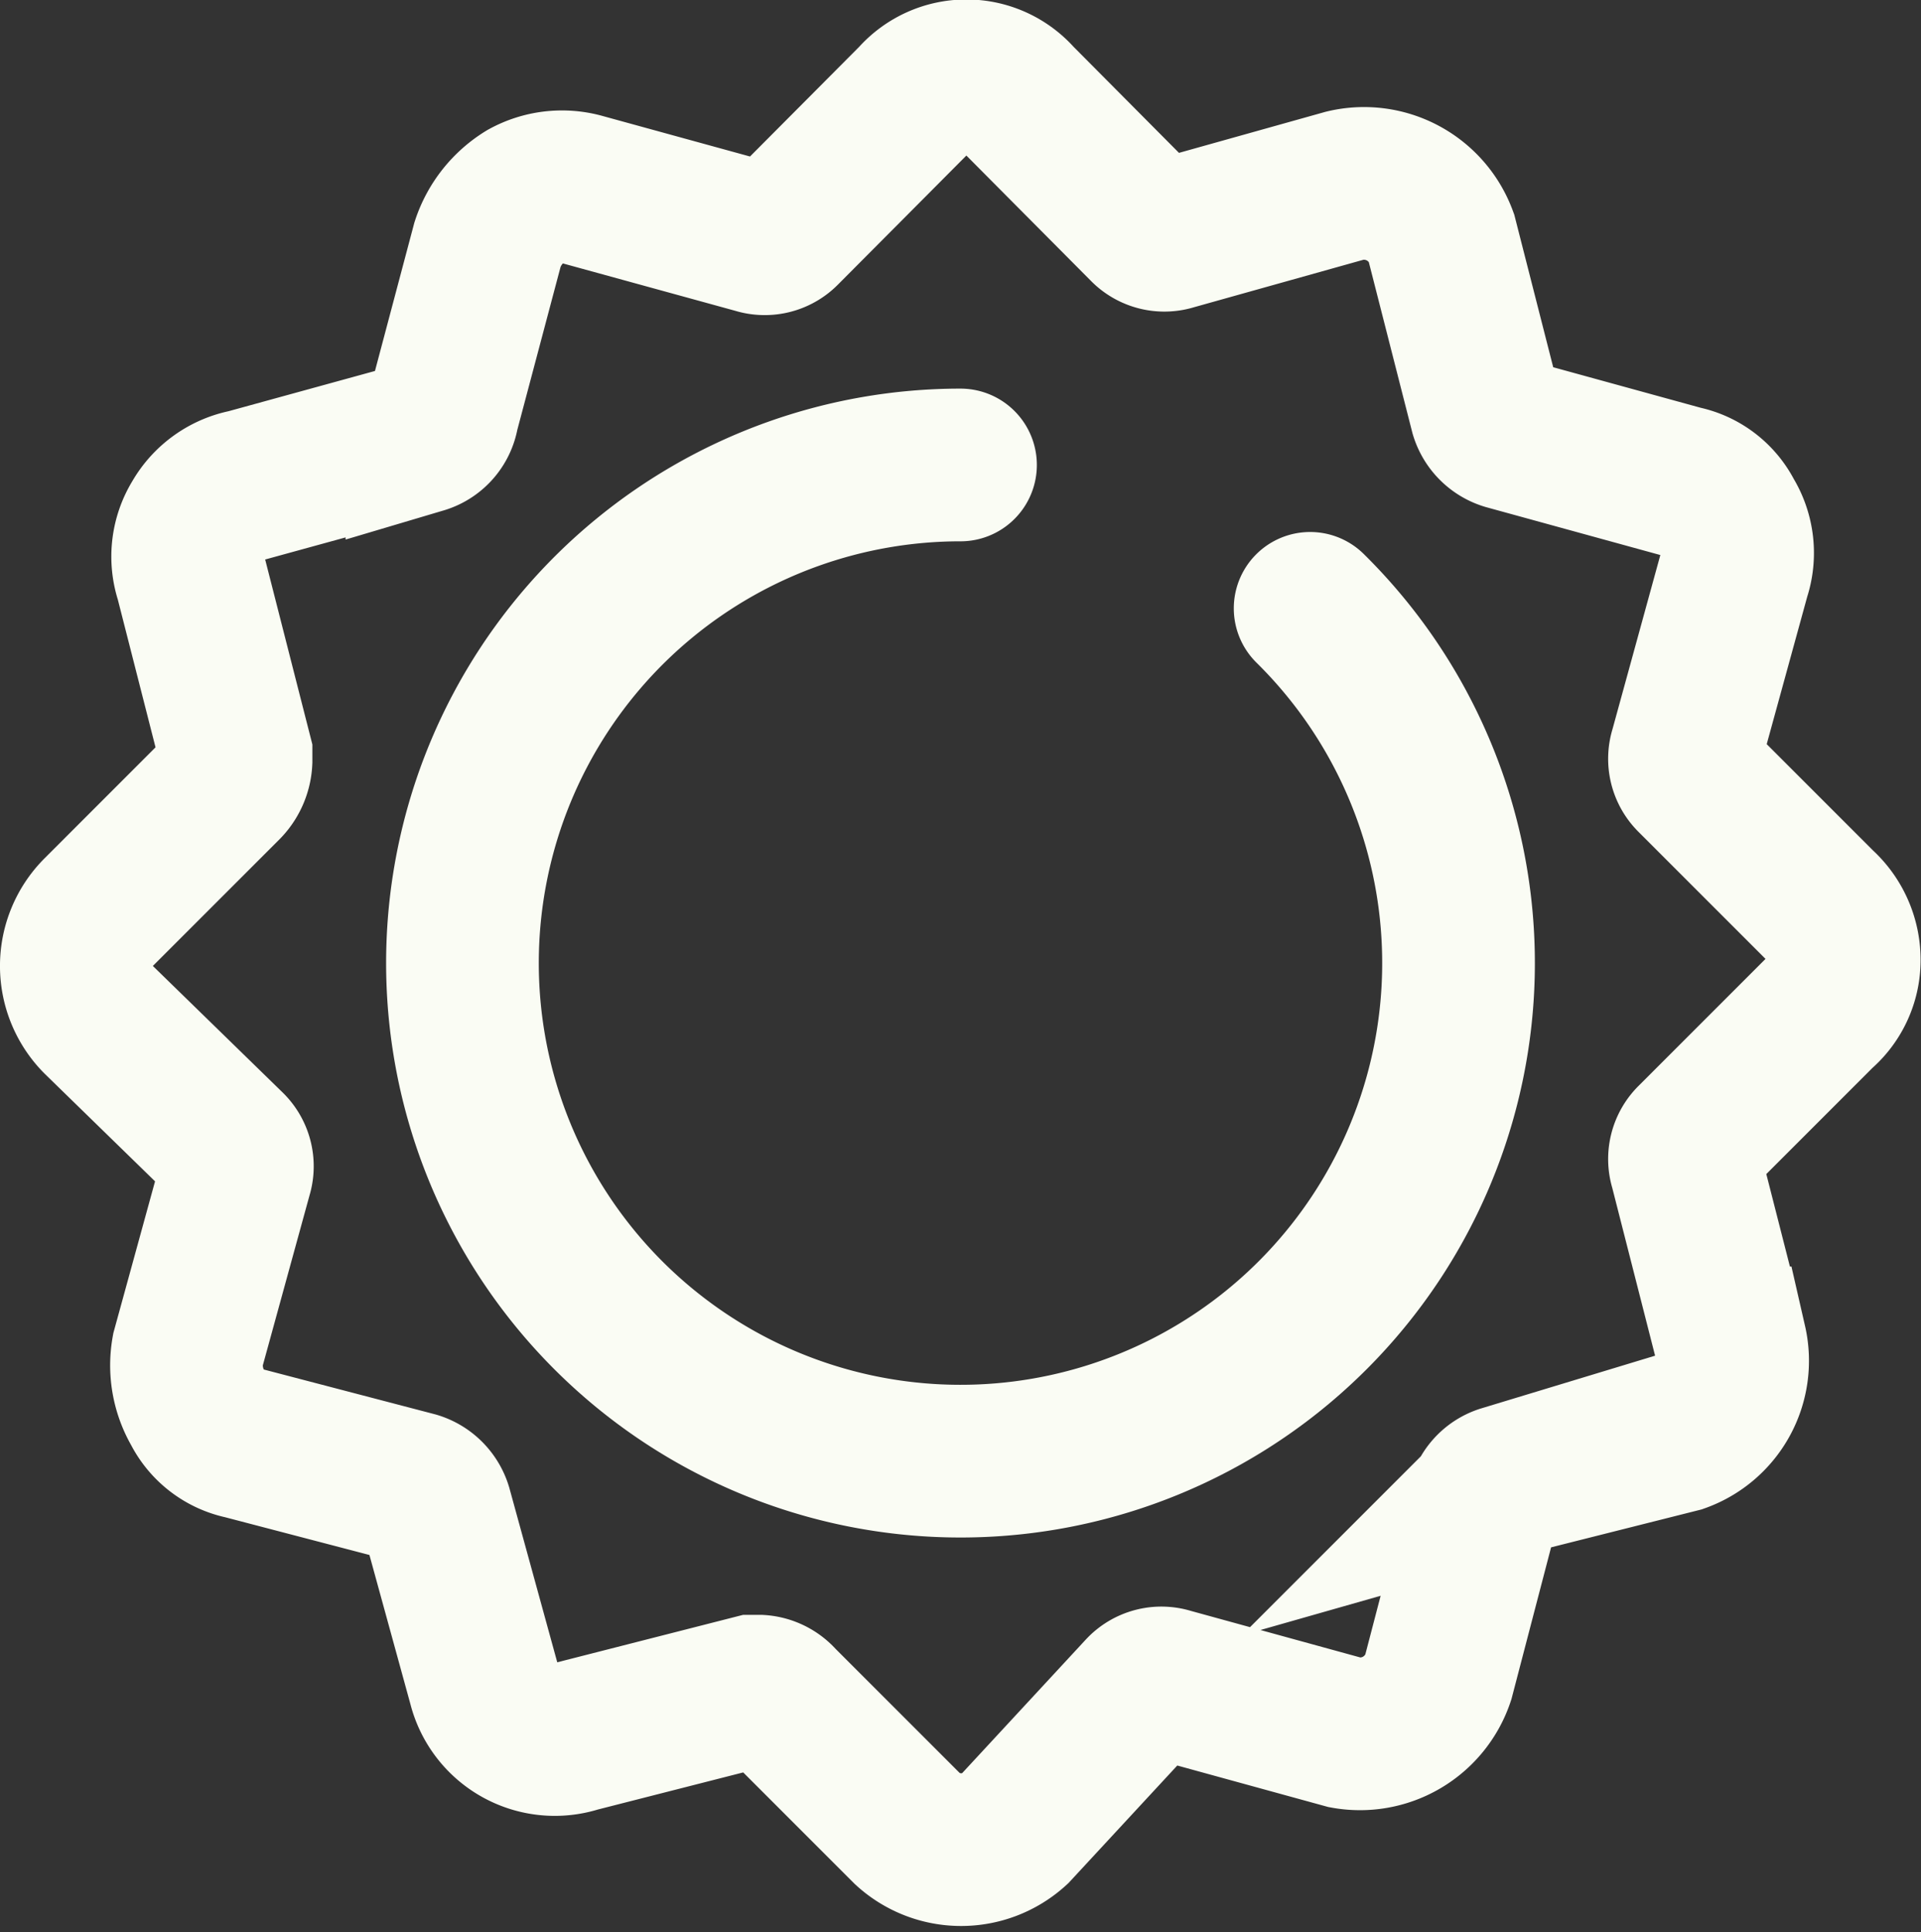
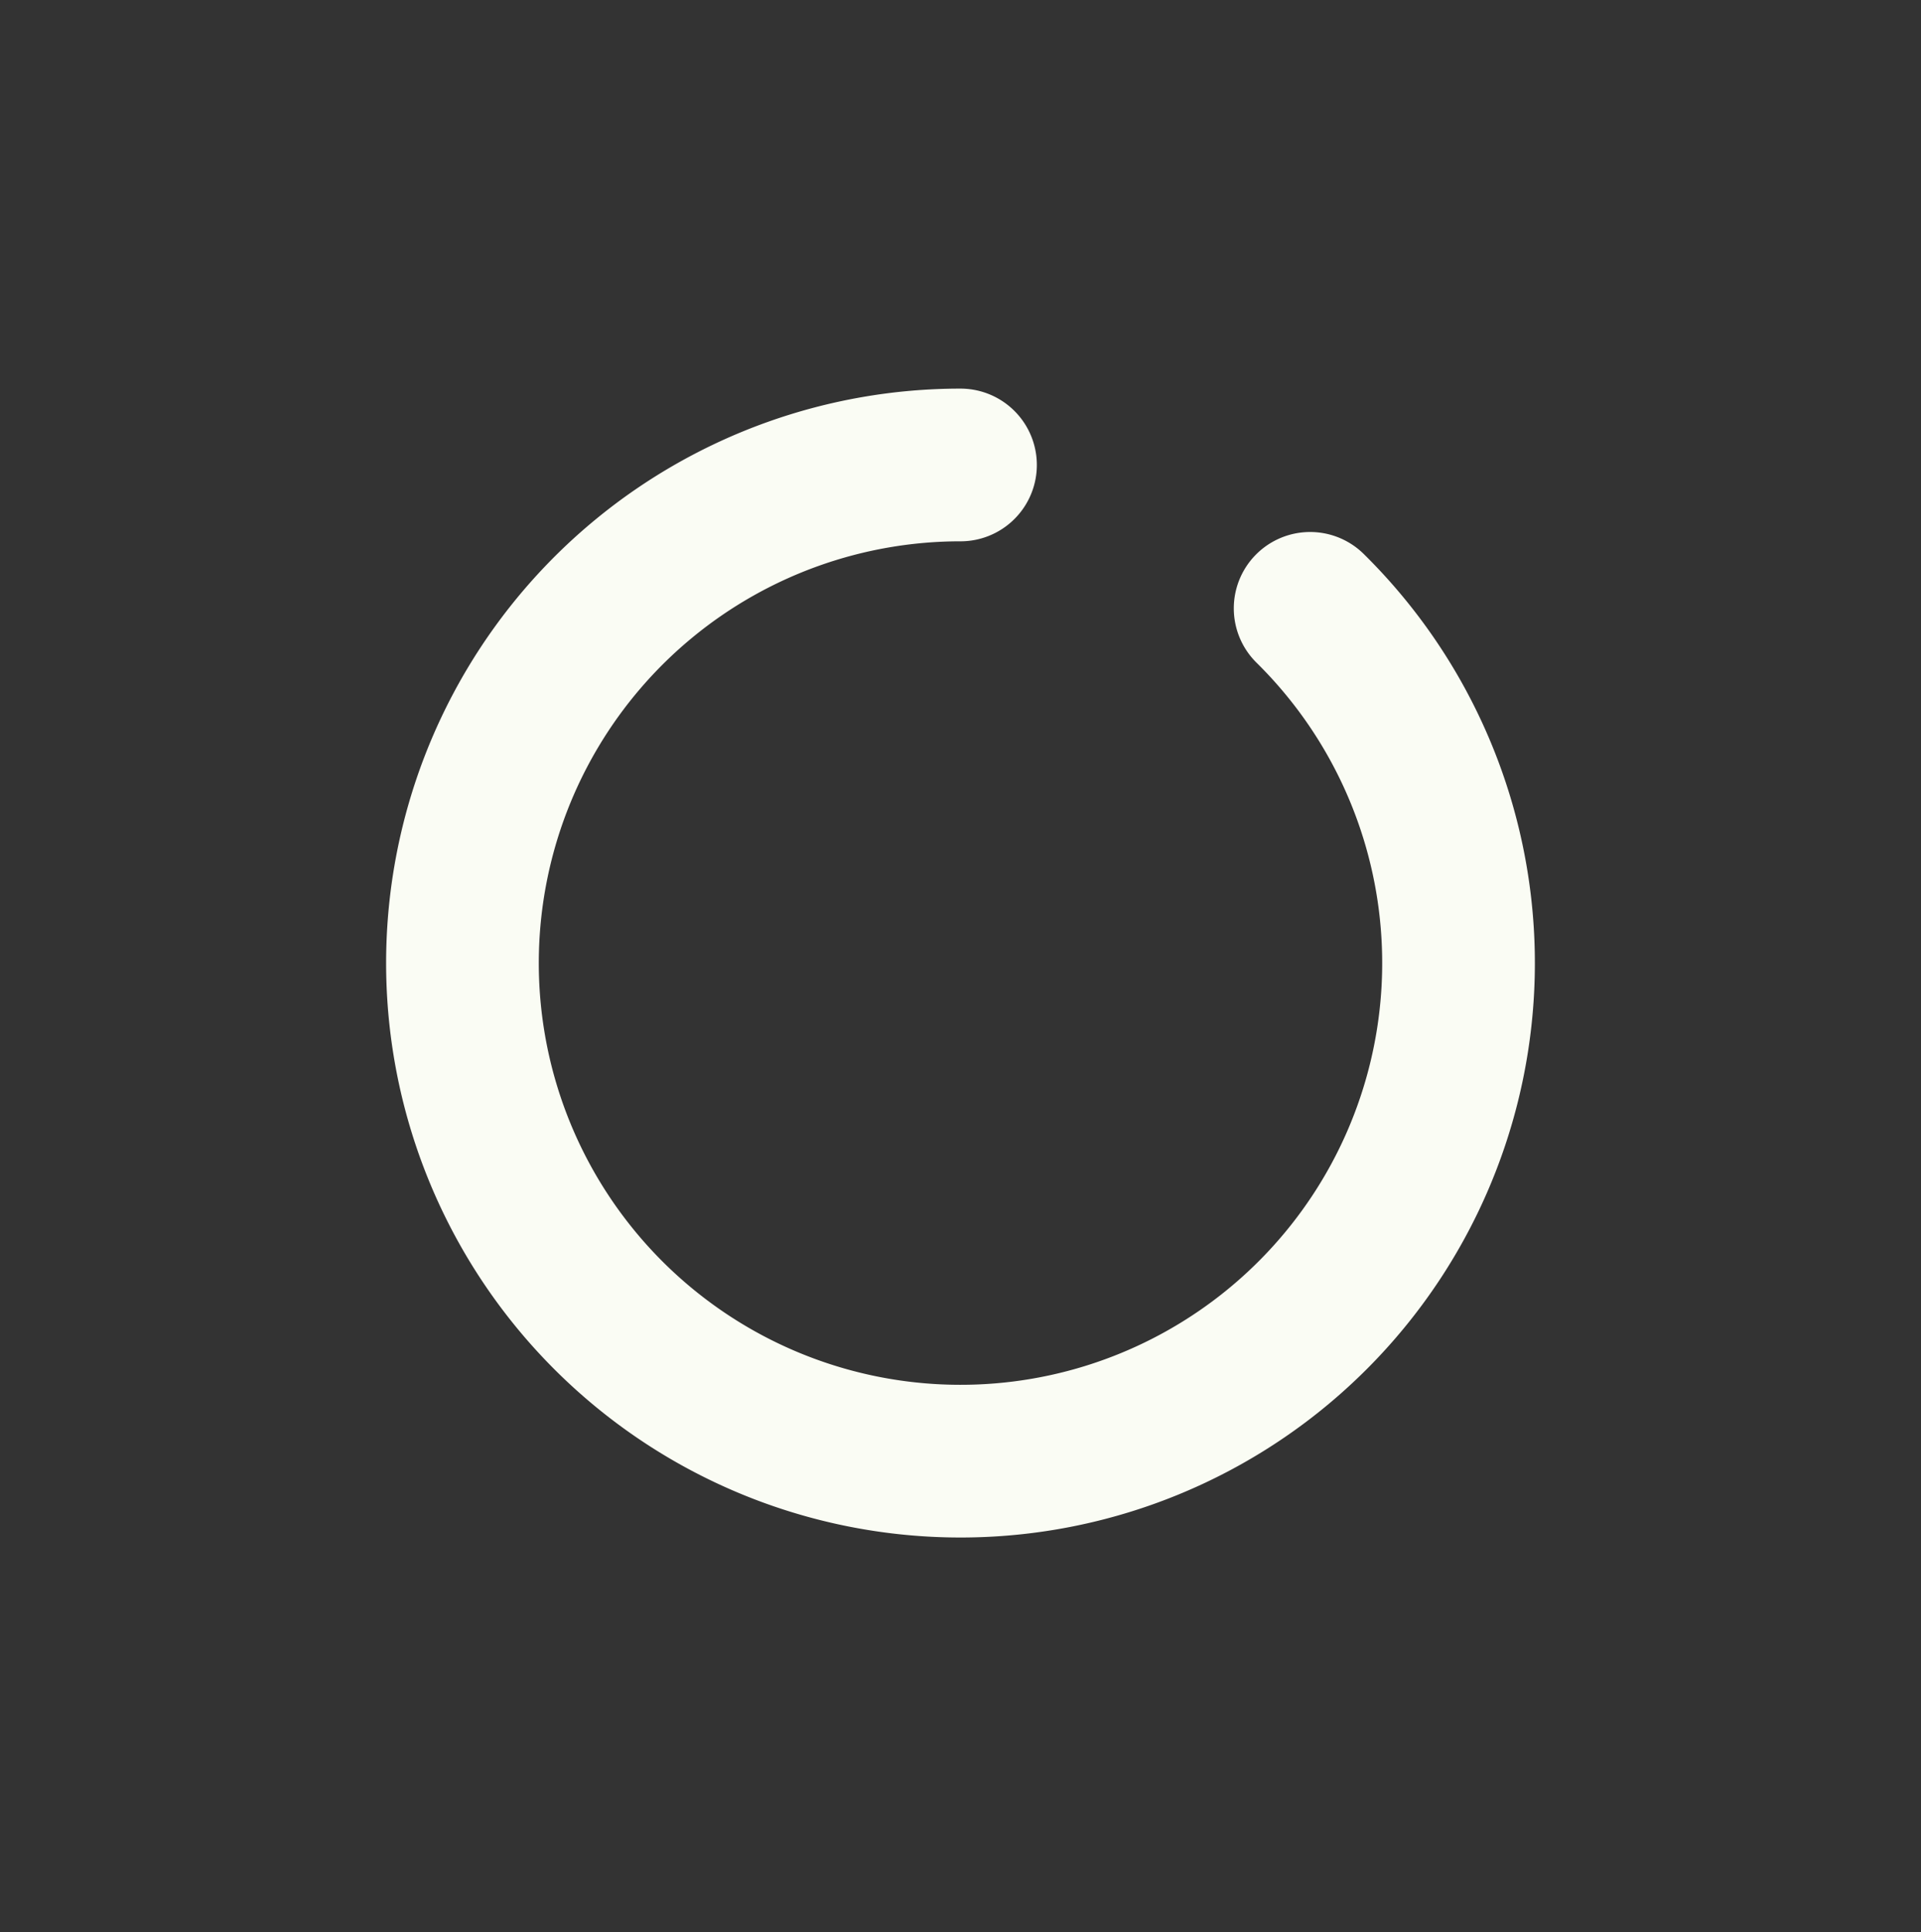
<svg xmlns="http://www.w3.org/2000/svg" width="25.164" height="25.309" viewBox="0 0 25.164 25.309">
  <rect x="0" y="0" width="25.164" height="25.309" fill="#333333" stroke="none" />
  <g id="Group_877" data-name="Group 877" transform="translate(0.549 0.549)">
    <g id="Group_879" data-name="Group 879" transform="translate(0 0)">
-       <path id="Path_2654" data-name="Path 2654" d="M13.29,23.955a1.039,1.039,0,0,1-1.4,0l-1.669-1.669a.39.39,0,0,0-.271-.135h-.09l-2.3.587a.954.954,0,0,1-1.218-.677l-.632-2.3a.407.407,0,0,0-.271-.271L3.183,18.9a.852.852,0,0,1-.587-.451,1.124,1.124,0,0,1-.135-.767l.632-2.3A.351.351,0,0,0,3,15.021L1.288,13.352a.994.994,0,0,1,0-1.4l1.669-1.669a.487.487,0,0,0,.135-.316v-.09l-.587-2.3a.91.91,0,0,1,.09-.767.933.933,0,0,1,.632-.451l2.3-.632A.387.387,0,0,0,5.8,5.411L6.387,3.2a1.167,1.167,0,0,1,.5-.632.99.99,0,0,1,.722-.09l2.3.632a.351.351,0,0,0,.361-.09L11.982,1.3a.9.9,0,0,1,1.354,0L15,2.974a.351.351,0,0,0,.361.09l2.256-.632a1.078,1.078,0,0,1,1.263.677l.587,2.3a.407.407,0,0,0,.271.271l2.3.632a.852.852,0,0,1,.587.451.91.91,0,0,1,.09.767l-.632,2.3a.351.351,0,0,0,.09.361l1.669,1.669a.96.96,0,0,1,.316.677.9.9,0,0,1-.316.722l-1.669,1.669a.351.351,0,0,0-.09.361l.587,2.3A1.05,1.05,0,0,1,22,18.812l-1.985.5-.316.09a.387.387,0,0,0-.271.316L18.84,21.97a1.08,1.08,0,0,1-1.218.722l-2.3-.632a.351.351,0,0,0-.361.09Z" transform="translate(-0.549 -0.549)" fill="none" stroke="#fafcf4" stroke-miterlimit="10" stroke-width="2" />
      <path id="Path_2655" data-name="Path 2655" d="M21.311,13.253a6.524,6.524,0,1,1-4.58-1.878" transform="translate(-4.698 -5.834)" fill="none" stroke="#fafcf4" stroke-linecap="round" stroke-linejoin="round" stroke-width="2" />
    </g>
  </g>
</svg>